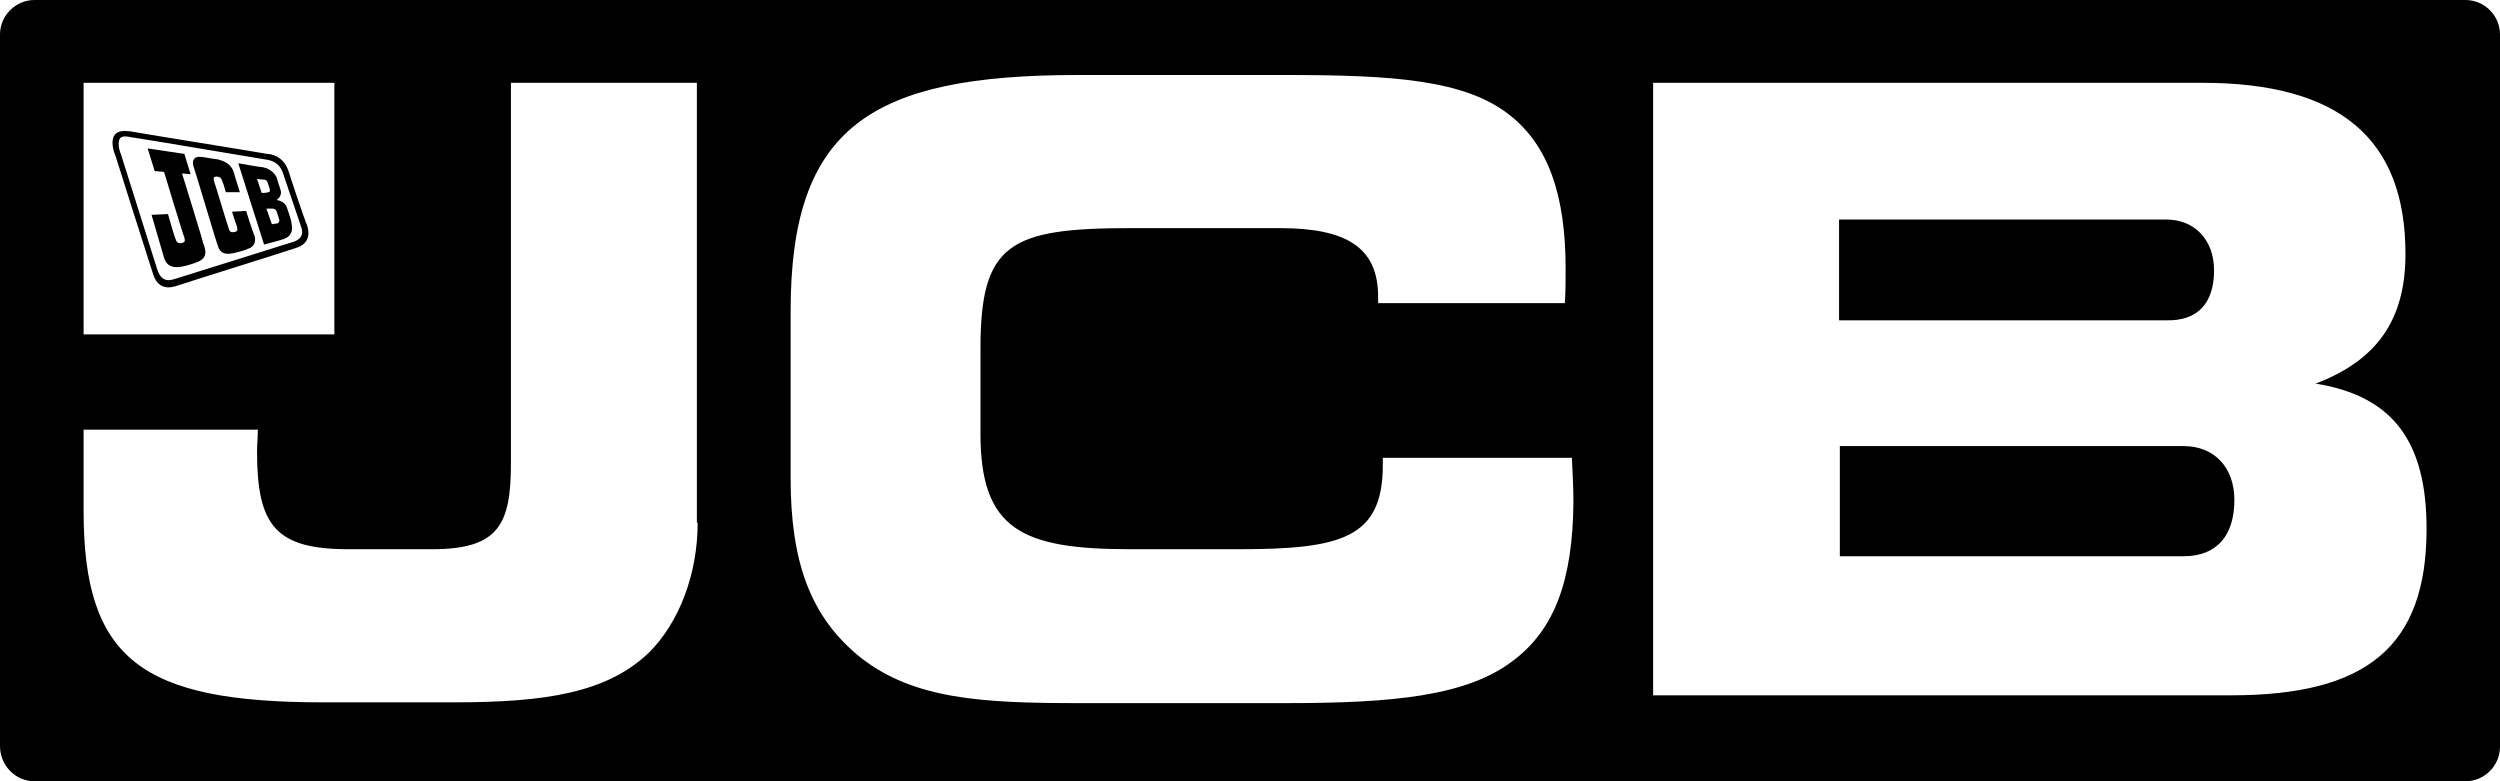
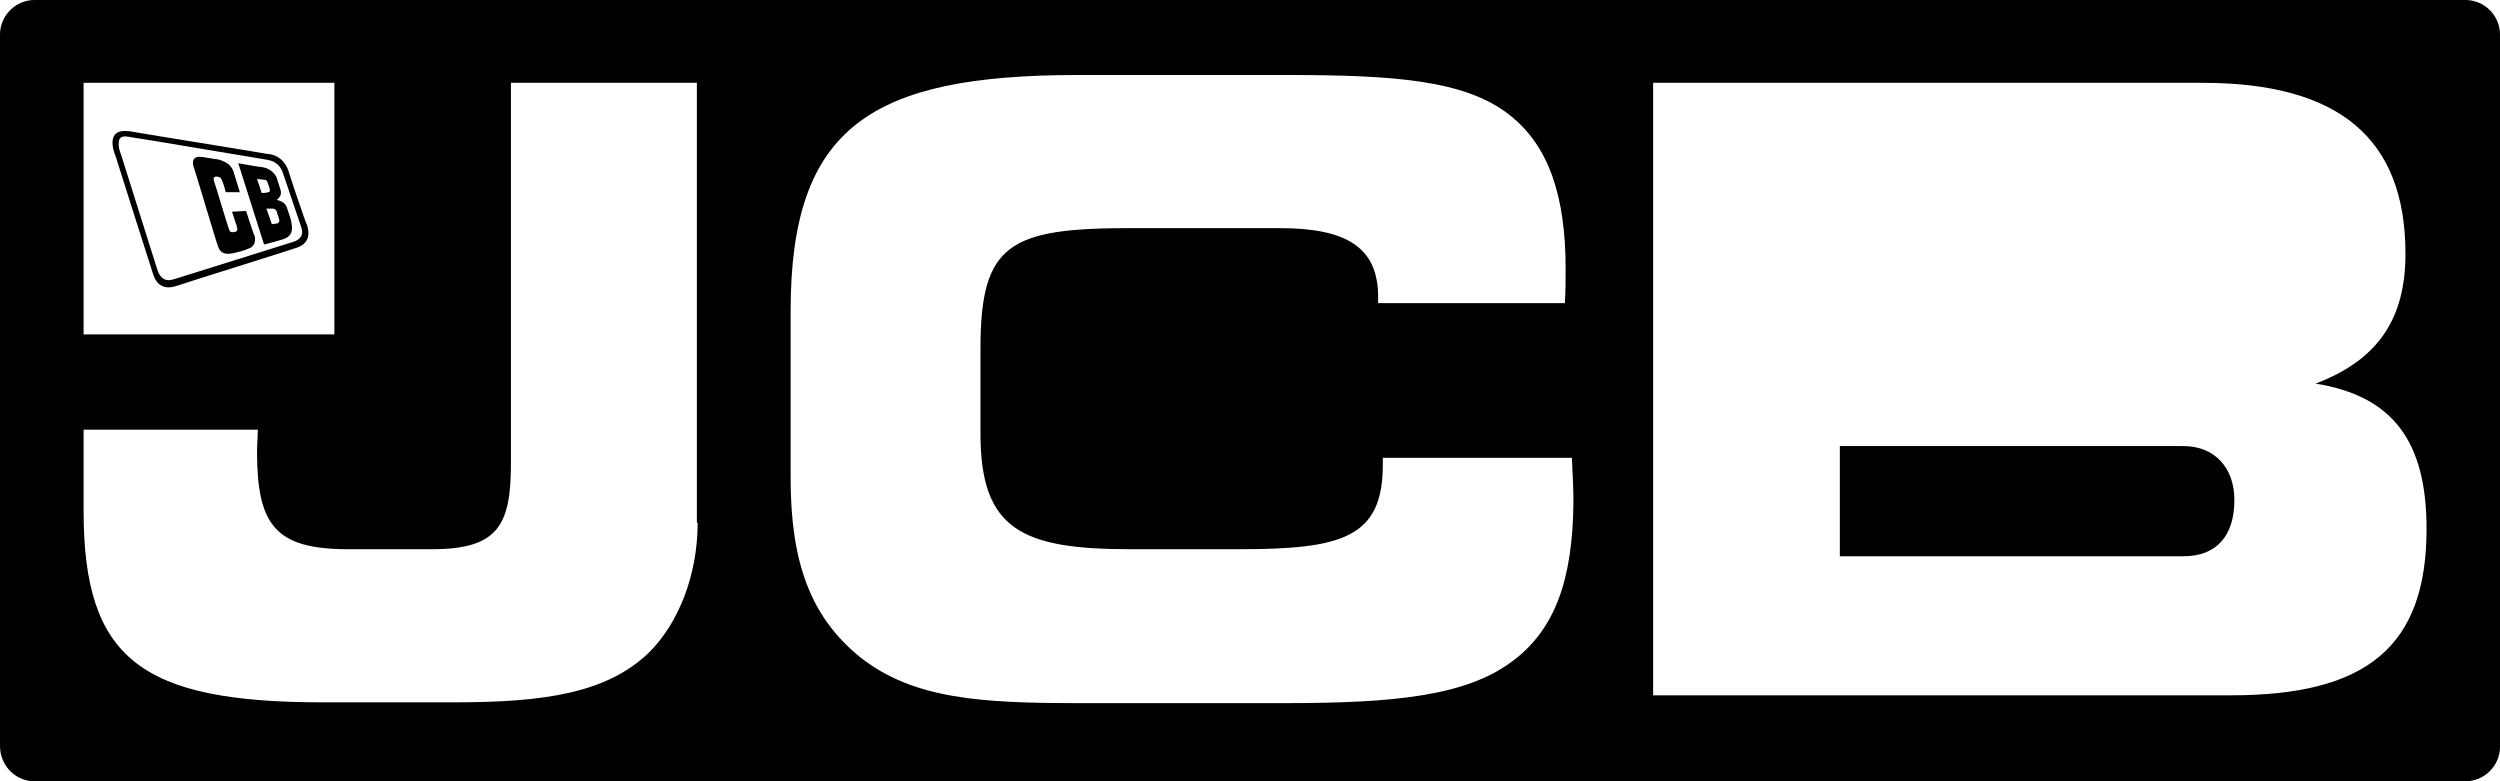
<svg xmlns="http://www.w3.org/2000/svg" xmlns:ns1="http://www.inkscape.org/namespaces/inkscape" xmlns:ns2="http://sodipodi.sourceforge.net/DTD/sodipodi-0.dtd" version="1.1" id="svg163" ns1:version="0.92.0 r15299" ns2:docname="jcb.svg" x="0px" y="0px" viewBox="0 0 320 100" style="enable-background:new 0 0 320 100;" xml:space="preserve">
-   <path d="M23.3,22.2l1.1,0.1l-0.8-2.6L18.9,19l0.9,2.9L21,22c0,0,2.5,8.3,2.6,8.4c0.1,0.4,0.1,0.6-0.3,0.7c-0.6,0.1-0.7-0.1-0.9-0.7  c-0.1-0.2-0.9-3-0.9-3l-2.1,0.1L21,33c0.4,1.3,1.5,1.3,2.4,1.1c0.2,0,1.5-0.4,1.7-0.5c1.5-0.5,1.3-1.5,0.9-2.5  C26,30.9,23.3,22.2,23.3,22.2z" />
  <path d="M36.7,26.5c-0.3-0.8-1.3-0.9-1.3-0.9s0.8-0.5,0.5-1.3c0-0.1-0.4-1.2-0.4-1.3c-0.1-0.5-0.7-1.4-1.9-1.6  c-0.3,0-3.1-0.5-3.1-0.5l3.3,10.4c0,0,2.3-0.6,2.5-0.7c1.5-0.5,1-1.9,1-2.1C37.3,28.2,36.7,26.5,36.7,26.5z M33.5,24.7l-0.6-1.8  c0,0,0.7,0.1,0.9,0.1c0.2,0,0.3,0.1,0.4,0.2c0,0.1,0.3,0.8,0.3,0.9c0,0.1,0.2,0.5-0.2,0.5C34.2,24.7,33.5,24.7,33.5,24.7z   M35.5,28.6c-0.1,0-0.7,0.1-0.7,0.1l-0.7-2c0,0,0.5,0,0.7,0c0.2,0,0.4,0,0.6,0.3c0,0.1,0.3,0.9,0.3,1C35.8,28.1,35.8,28.5,35.5,28.6  z" />
  <path d="M31.5,27l-1.8,0.1c0,0,0.5,1.6,0.6,1.8c0.1,0.5,0.2,0.7-0.3,0.8c-0.6,0.1-0.6-0.1-0.8-0.7c-0.1-0.2-1.7-5.6-1.8-5.8  c-0.1-0.4-0.1-0.6,0.4-0.6c0.5,0.1,0.5,0.2,0.7,0.7c0.1,0.2,0.4,1.3,0.4,1.3l1.8,0c0,0-0.7-2.3-0.8-2.6c-0.4-1.3-1.8-1.5-2-1.6  c-0.3,0-1.8-0.3-2-0.3c-1.1-0.2-1.4,0.5-1.1,1.3c0.2,0.5,3,10,3.1,10.1c0.4,1.4,1.8,0.9,2,0.9c0.1,0,1.6-0.4,1.7-0.5  c0.1,0,0.1-0.1,0.3-0.1c1.1-0.5,0.7-1.7,0.6-1.8C32.4,29.8,31.5,27,31.5,27z" />
  <path d="M36.9,21.8c-0.7-1.9-2.3-2.1-2.7-2.1c-0.4-0.1-17.2-2.8-17.6-2.9c-0.4,0-2.2-0.4-2.2,1.5c0,0.4,0.1,1,0.4,1.7  c0.1,0.4,4.8,15.1,4.8,15.1c0.8,2.5,2.9,1.5,3.3,1.4c0.2-0.1,14.6-4.6,15.1-4.8c1.5-0.5,1.7-1.7,1.3-2.9  C39.1,28.5,37,22.2,36.9,21.8z M37.4,31c-0.3,0.1-14.7,4.6-15,4.7c-0.4,0.1-1.7,0.7-2.3-1.3c0,0-4.4-14-4.6-14.6  c-0.2-0.5-0.3-0.9-0.3-1.2c-0.1-1.2,0.6-1.2,1.2-1.1c0.2,0,0.4,0.1,0.6,0.1c0.9,0.1,16.2,2.7,16.9,2.8c0.7,0.1,1.8,0.3,2.3,1.7  c0.1,0.3,2.2,6.5,2.3,6.8S39.2,30.5,37.4,31z" />
  <path d="M315.6,0H4.4C2,0,0,2,0,4.4v91.1C0,98,2,100,4.4,100h311.2c2.4,0,4.4-2,4.4-4.4V4.4C320,2,318,0,315.6,0z M10.7,10.6h32.1  v32.2H10.7V10.6z M89.3,66.9c0,6.8-2.5,12.9-6.2,16.6c-5.4,5.2-13.3,6.4-25,6.4H41.4c-23.3,0-30.7-5.5-30.7-24.5V55h22.3  c0,1-0.1,1.9-0.1,2.8c0,9.5,2.4,12.5,11.7,12.5h10.7c8.6,0,10.1-3.2,10.1-11.1V10.6h23.8V66.9z M193.5,84.7  c-5.9,4.4-15.2,5.3-28.9,5.3H138c-12.3,0-21-0.5-27.8-5.8c-6.5-5.2-9-12.3-9-23V39.8c0-23.5,10.2-30.2,36.8-30.2h26.6  c13.6,0,22.9,0.6,28.6,5.1c5,3.9,7.2,10.3,7.2,19.7c0,1.4,0,2.9-0.1,4.4h-23.9c0-0.2,0-0.5,0-0.8c0-6.3-4-8.8-12.6-8.8h-19.1  c-15.5,0-19.2,2-19.2,15.4v10.9c0,12.3,5.3,14.8,19.2,14.8h13.8c13.2,0,18.5-1.4,18.5-10.8c0-0.3,0-0.5,0-0.9h24.2  c0.1,2.1,0.2,3.9,0.2,5.7C201.3,74.1,199.1,80.6,193.5,84.7z M285.6,89h-74V10.6h70.3c17.5,0,26,7.1,26,21.9  c0,8.4-3.6,13.6-11.5,16.6c9.9,1.6,14.2,7.4,14.2,18.6C310.6,82.8,302.9,89,285.6,89z" />
-   <path d="M283.4,34.6c0-3.9-2.5-6.5-6.1-6.5h-41.9v12.9h41.9C281.3,41.1,283.4,38.8,283.4,34.6z" />
  <path d="M279.5,57.1h-44v14.1h44c4.2,0,6.5-2.6,6.5-7.2C286,59.8,283.4,57.1,279.5,57.1z" />
</svg>